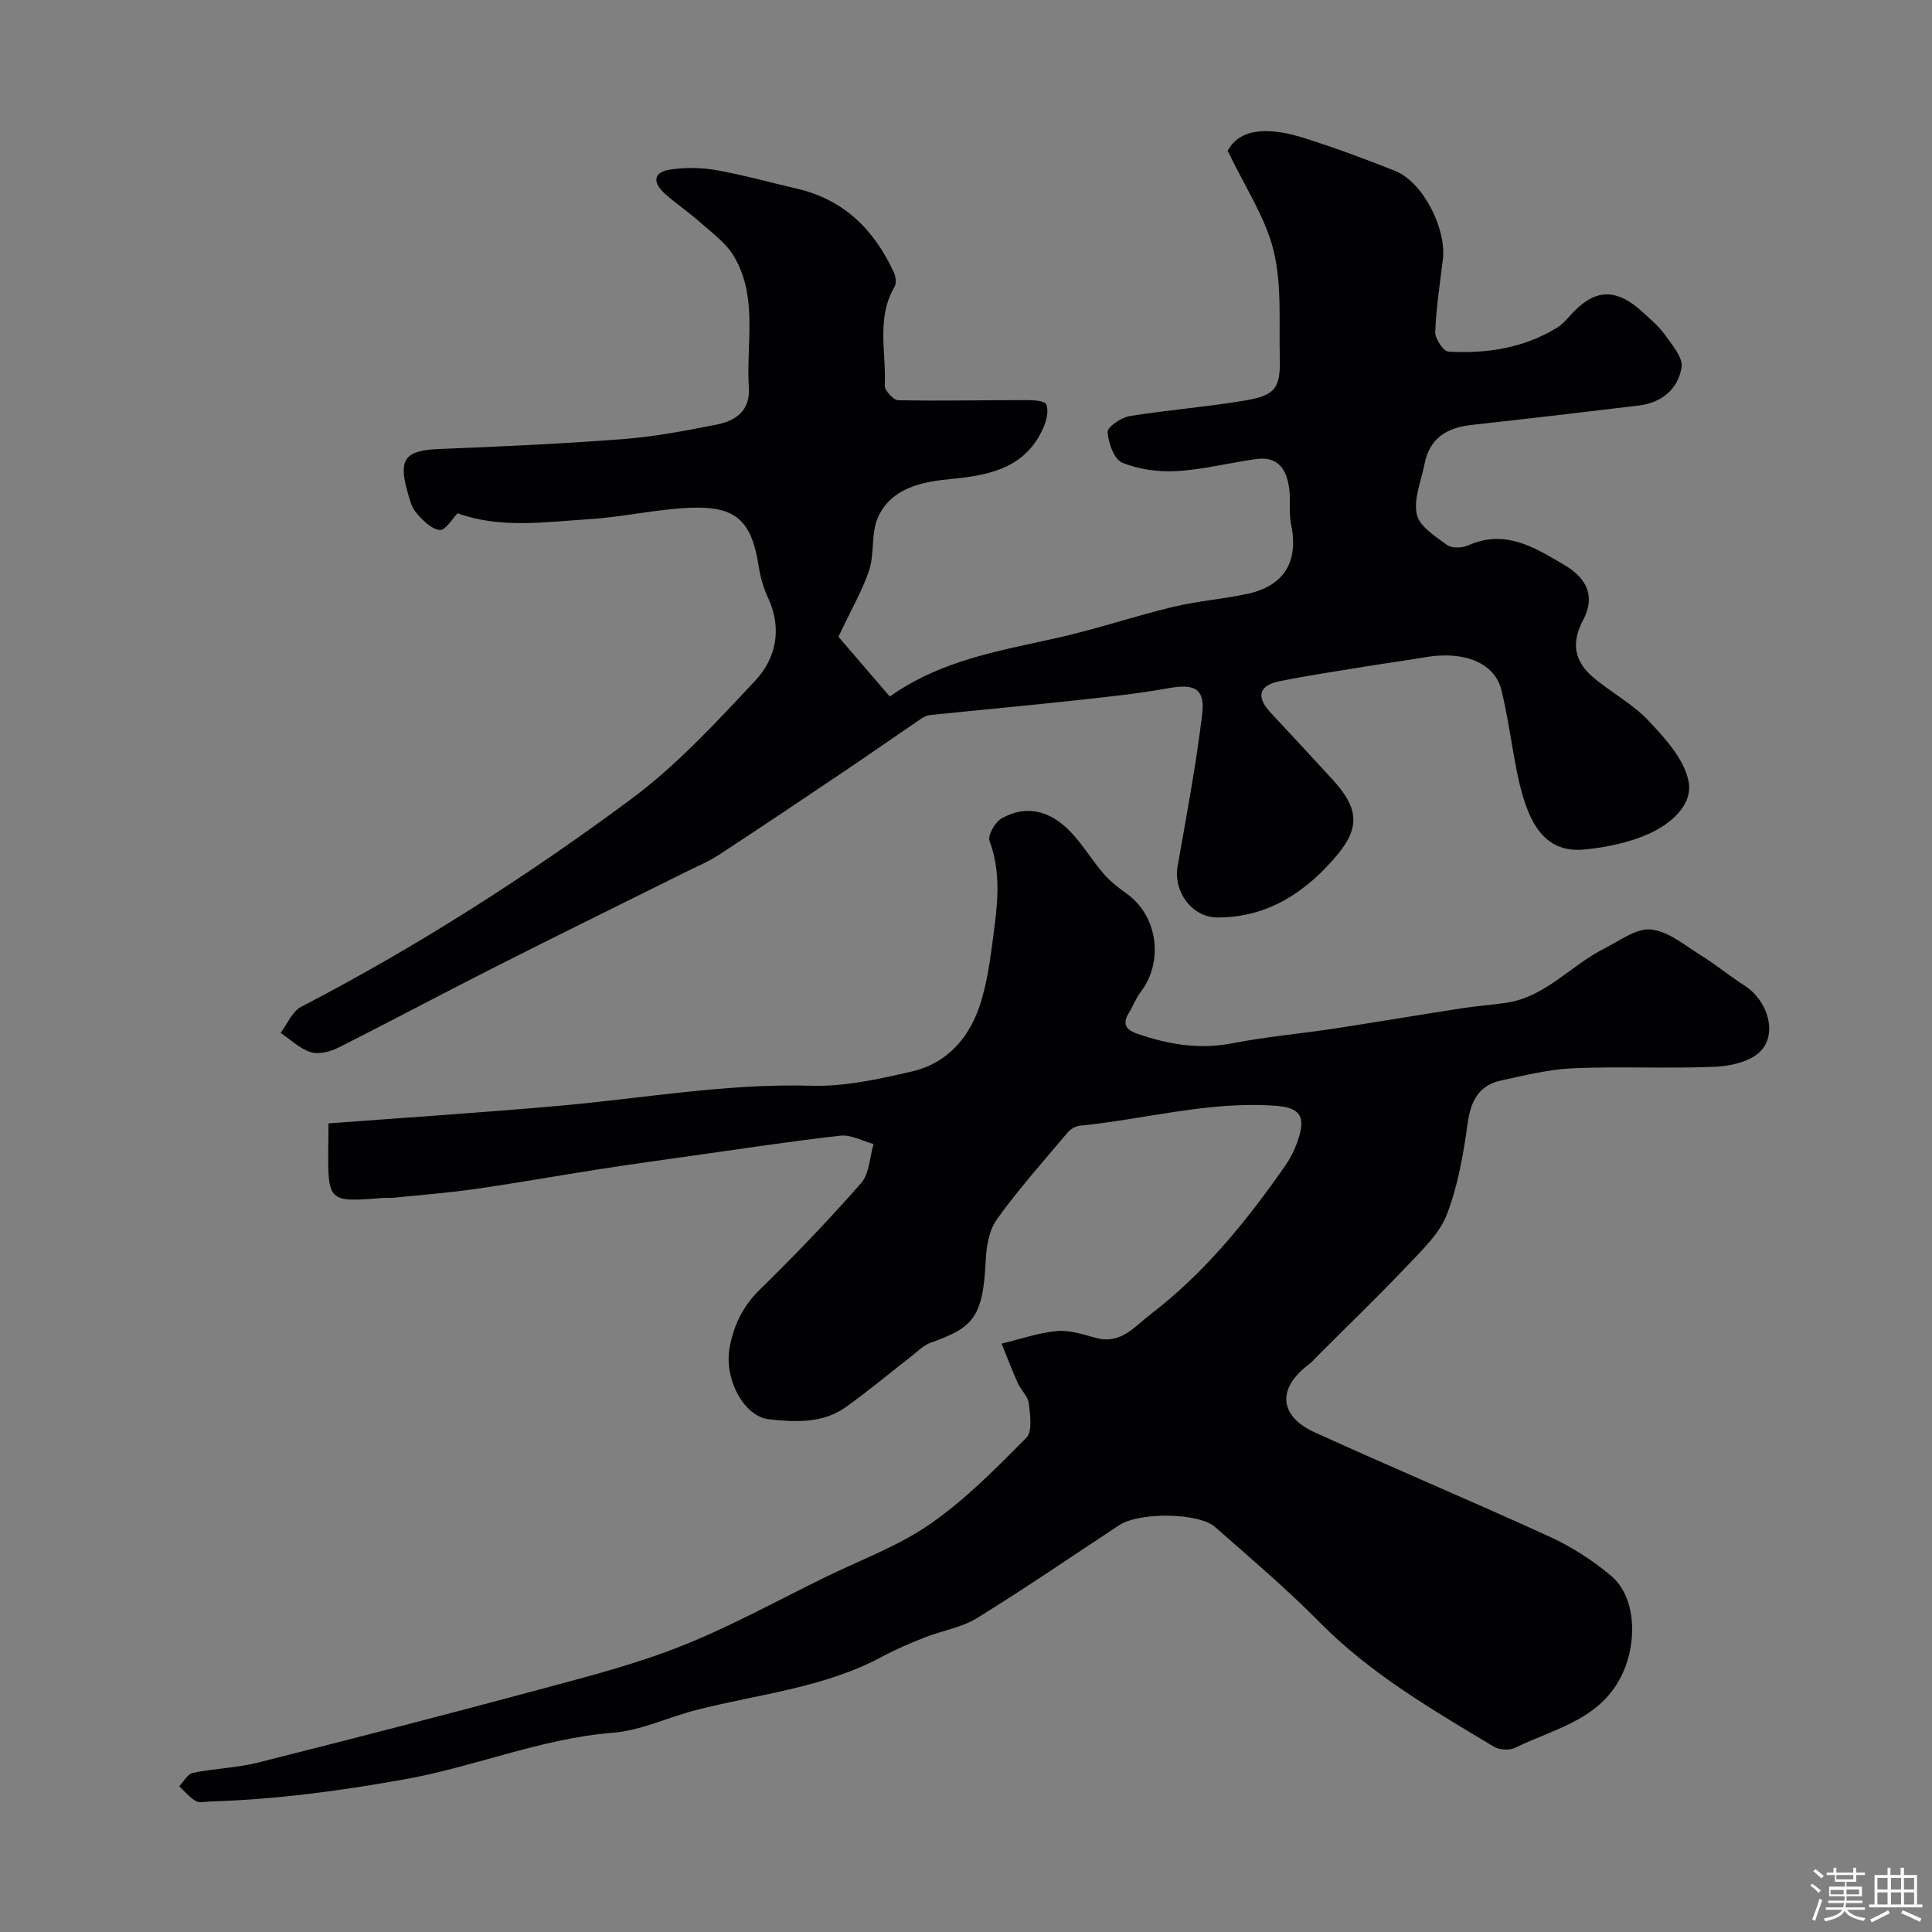
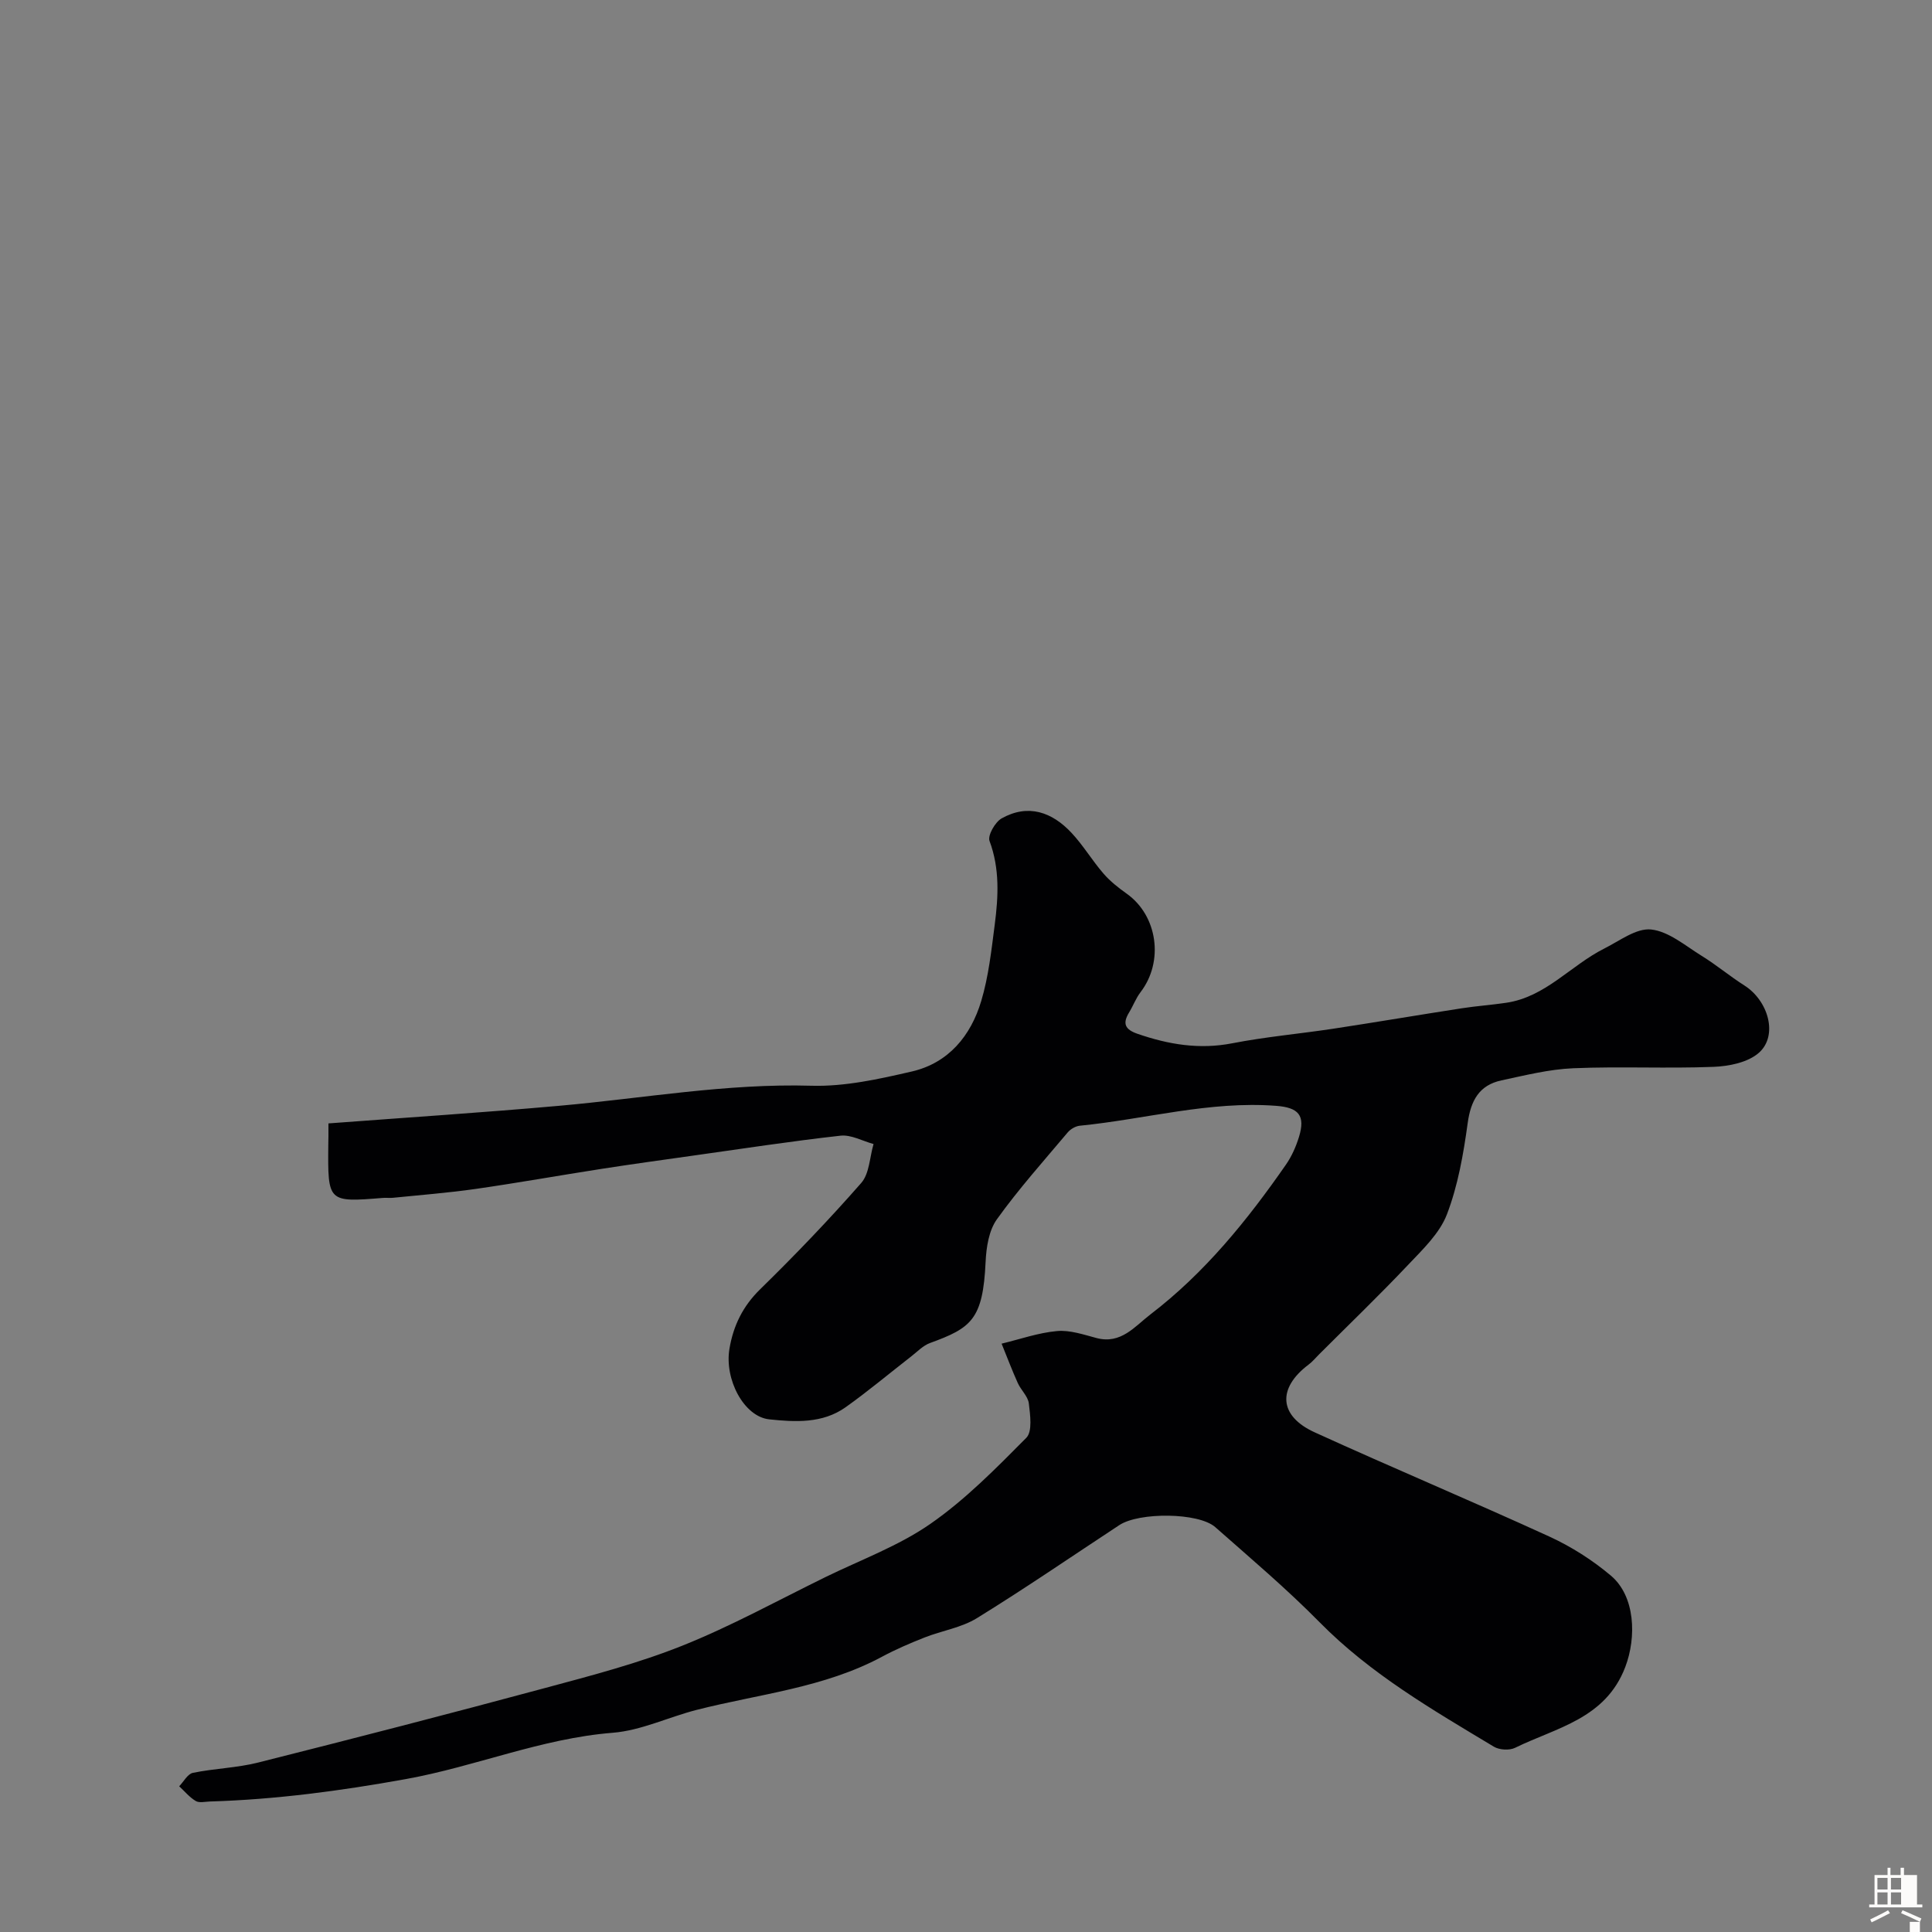
<svg xmlns="http://www.w3.org/2000/svg" enable-background="new 0 0 400 400" viewBox="0 0 400 400">
  <rect x="0" y="0" width="400" height="400" fill="#808080" stroke="none" />
-   <path d="m374.8 390.4.4-.4c.7.5 1.3 1 1.8 1.4l-.5.5c-.5-.6-1.1-1.1-1.7-1.5zm1 7.3-.6-.3c.5-1.4 1.1-2.8 1.5-4.3.2.1.4.2.6.3-.5 1.3-1 2.8-1.5 4.3zm-.4-10.3.5-.4c.4.3 1 .8 1.7 1.4l-.5.5c-.5-.5-1.1-1-1.7-1.5zm2.5.3h1.7v-1h.6v1h3.5v-1h.6v1h1.8v.5h-1.8v1.4h-2v1h3.2v2h-3.2v.9h3.3v.5h-3.4c0 .3-.1.6-.1.9h4v.5h-3.7c.7.9 1.9 1.5 3.8 1.7-.1.2-.2.4-.3.6-2.1-.4-3.5-1.1-4-2.1-.4 1-1.8 1.7-4 2.2-.1-.2-.2-.4-.3-.6 2.1-.4 3.4-1 3.8-1.8h-3.4v-.5h3.6c.1-.3.1-.6.2-.9h-3.3v-.5h3.4c0-.3 0-.6 0-.9h-3.2v-2h3.3v-1h-2.1v-1.4h-1.7v-.5zm1.1 3.5v1h2.7c0-.3 0-.4 0-.4 0-.1 0-.2 0-.2 0-.1 0-.2 0-.3h-2.7zm1.2-3v.9h3.5v-.9zm4.7 3h-2.6v.6.4h2.6z" fill="#fcfbfa" />
-   <path d="m393.6 386.7h.6v1.5h2.7v6.1h1.1v.6h-11v-.6h1.1v-6.1h2.7v-1.5h.6v1.5h2.1v-1.5zm-2.7 8.8.4.6c-1.2.6-2.5 1.3-3.8 1.9-.1-.2-.2-.4-.3-.6 1.2-.6 2.5-1.2 3.7-1.9zm-2.2-6.7v2.4h2.1v-2.4zm0 3v2.5h2.1v-2.5zm2.8-3v2.4h2.1v-2.4zm0 3v2.5h2.1v-2.5zm6 6.1c-1.4-.7-2.7-1.3-3.9-1.8l.3-.6c1.5.6 2.7 1.2 3.9 1.7zm-1.2-9.1h-2.1v2.4h2.1zm-2.1 3v2.5h2.1v-2.5z" fill="#fcfbfa" />
+   <path d="m393.6 386.7h.6v1.5h2.7v6.1h1.1v.6h-11v-.6h1.1v-6.1h2.7v-1.5h.6v1.5h2.1v-1.5zm-2.7 8.8.4.6c-1.2.6-2.5 1.3-3.8 1.9-.1-.2-.2-.4-.3-.6 1.2-.6 2.5-1.2 3.7-1.9zm-2.2-6.7v2.4h2.1v-2.4zm0 3v2.5h2.1v-2.5zm2.8-3v2.4h2.1v-2.4zm0 3v2.5h2.1v-2.5zm6 6.1c-1.4-.7-2.7-1.3-3.9-1.8l.3-.6c1.5.6 2.7 1.2 3.9 1.7zh-2.1v2.4h2.1zm-2.1 3v2.5h2.1v-2.5z" fill="#fcfbfa" />
  <g fill="#010103">
    <path d="m68 232.59c16.34-1.23 32.09-2.25 47.8-3.65 17.38-1.54 34.6-4.66 52.2-4.15 6.91.2 13.98-1.38 20.79-2.95 7.59-1.76 12.21-7.39 14.36-14.58 1.53-5.1 2.11-10.52 2.8-15.83.75-5.8 1.06-11.58-1.08-17.32-.42-1.14 1.16-3.92 2.52-4.68 5.5-3.07 10.45-1.3 14.48 3.03 2.42 2.59 4.26 5.71 6.59 8.4 1.38 1.6 3.1 2.95 4.83 4.18 6.39 4.55 7.71 14.03 2.86 20.36-.98 1.28-1.55 2.86-2.4 4.25-1.4 2.3-.79 3.51 1.76 4.39 6.41 2.21 12.79 3.29 19.62 1.96 6.89-1.34 13.92-1.96 20.87-3.01 8.88-1.35 17.73-2.86 26.61-4.23 3.07-.48 6.19-.69 9.26-1.15 8.15-1.21 13.36-7.76 20.27-11.22 3.17-1.59 6.64-4.27 9.7-3.95 3.65.39 7.08 3.36 10.46 5.45 3.05 1.88 5.82 4.21 8.84 6.13 5 3.17 7.03 10.37 3.04 13.93-2.26 2.01-6.19 2.81-9.42 2.93-9.67.38-19.38-.12-29.05.29-4.98.21-9.94 1.46-14.85 2.51-4.63.99-6.35 4.19-6.99 8.84-.88 6.4-2.01 12.92-4.3 18.9-1.51 3.94-5.01 7.26-8.03 10.45-6 6.34-12.3 12.4-18.48 18.58-.71.71-1.35 1.5-2.15 2.09-6.47 4.88-6.16 10.61 1.26 14 16.13 7.36 32.49 14.21 48.61 21.59 4.54 2.08 8.92 4.87 12.74 8.09 5.05 4.26 5.33 12.75 2.97 18.93-4.1 10.74-14.26 12.52-22.82 16.72-1.17.57-3.24.44-4.37-.23-12.7-7.64-25.53-15.05-36.1-25.78-6.83-6.93-14.29-13.24-21.6-19.69-3.44-3.03-15.73-3.13-19.86-.41-9.81 6.45-19.49 13.1-29.48 19.26-3.21 1.98-7.25 2.59-10.85 4.01-2.99 1.18-5.97 2.46-8.8 3.98-12 6.45-25.46 7.71-38.36 11-5.83 1.49-11.5 4.27-17.38 4.74-14.79 1.17-28.44 7-42.9 9.6-13.48 2.43-26.86 4.22-40.49 4.63-1 .03-2.21.34-2.95-.1-1.29-.76-2.3-2.01-3.43-3.05.93-.96 1.74-2.55 2.83-2.78 4.46-.92 9.1-1.02 13.5-2.13 19.86-5 39.7-10.12 59.47-15.45 9.56-2.57 19.21-5.09 28.37-8.75 10.15-4.06 19.79-9.38 29.63-14.2 7.3-3.57 15.11-6.43 21.71-11.01 7.26-5.04 13.6-11.5 19.87-17.82 1.3-1.31.81-4.74.53-7.12-.18-1.48-1.64-2.77-2.3-4.25-1.2-2.67-2.23-5.41-3.34-8.13 3.82-.92 7.61-2.26 11.48-2.61 2.65-.24 5.48.73 8.15 1.44 5.09 1.36 7.96-2.42 11.19-4.89 11.23-8.59 20.03-19.46 28.04-30.99 1.19-1.71 2.08-3.72 2.7-5.72 1.39-4.5-.07-6.12-4.73-6.47-13.81-1.05-27.1 2.78-40.65 4.12-.87.09-1.9.69-2.48 1.37-4.99 5.93-10.17 11.72-14.68 18.01-1.66 2.32-2.19 5.8-2.33 8.8-.55 11.93-2.94 13.69-11.52 16.81-1.45.53-2.65 1.82-3.92 2.8-4.52 3.51-8.91 7.2-13.57 10.51-4.76 3.37-10.4 3.06-15.79 2.49-5.22-.55-9.32-8.26-8.23-14.65.81-4.76 2.77-8.79 6.37-12.3 7.23-7.07 14.25-14.39 20.91-21.99 1.7-1.94 1.74-5.33 2.55-8.06-2.28-.62-4.65-1.97-6.83-1.73-10.23 1.14-20.41 2.71-30.61 4.14-6.31.89-12.63 1.76-18.93 2.74-8.69 1.35-17.34 2.9-26.04 4.15-5.67.81-11.4 1.25-17.1 1.83-.66.07-1.34-.03-2 .02-11.49.93-11.49.93-11.38-10.98.04-1.14.03-2.27.03-4.44z" />
-     <path d="m173.59 131.83c2.77 3.23 6.7 7.8 10.63 12.38 10.82-7.67 23.09-9.51 35.1-12.24 7.92-1.8 15.64-4.42 23.54-6.32 5.06-1.22 10.32-1.6 15.41-2.7 7.7-1.66 10.65-6.76 9.02-14.49-.47-2.24-.07-4.65-.33-6.95-.46-4-2.07-7.12-6.85-6.47-5.49.75-10.93 2.17-16.43 2.49-3.77.22-7.86-.32-11.32-1.73-1.69-.69-2.9-4.09-3.04-6.34-.07-1.05 2.81-3.03 4.56-3.31 7.9-1.29 15.91-1.88 23.8-3.21 6.38-1.07 7.44-2.58 7.29-8.84-.19-7.43.45-15.13-1.29-22.22-1.7-6.91-5.94-13.19-9.5-20.66 2.68-5.06 9.24-4.73 15.84-2.64 6.33 2 12.58 4.32 18.75 6.77 6.03 2.39 10.71 12.24 9.97 18.28-.61 5.04-1.4 10.07-1.59 15.13-.05 1.37 1.7 3.98 2.73 4.04 7.88.45 15.53-.71 22.43-4.92.97-.59 1.82-1.46 2.58-2.33 5.07-5.82 9.6-6.12 15.26-.88 1.59 1.47 3.31 2.89 4.54 4.63 1.48 2.09 3.78 4.71 3.46 6.75-.7 4.48-4.1 7.34-8.84 7.91-11.54 1.39-23.09 2.74-34.64 4.02-5.08.56-8.69 2.72-9.73 8.05-.68 3.5-2.31 7.24-1.61 10.46.54 2.49 3.85 4.58 6.29 6.36.98.72 3.13.61 4.38.05 7.65-3.39 13.69.43 19.85 4.05 4.86 2.86 6.46 6.63 3.89 11.48-2.5 4.72-1.74 8.52 2.04 11.74 3.71 3.17 8.22 5.53 11.53 9.04 3.42 3.63 7.33 7.91 8.27 12.47 1.03 5.02-3.77 8.98-8.3 10.99-4.08 1.81-8.73 2.77-13.21 3.21-8.63.84-11.98-5.91-14.04-16.25-1.11-5.59-1.83-11.28-3.19-16.8-1.37-5.57-7.67-8.1-15.56-6.79-4.19.7-8.41 1.27-12.6 1.96-5.94.97-11.9 1.85-17.8 3.05-4.29.87-4.84 3.26-1.82 6.49 4.29 4.6 8.58 9.2 12.82 13.84 5.19 5.68 5.92 9.7.99 15.61-6.33 7.58-14.33 13-24.82 12.96-5.3-.02-9.16-5.38-8.24-10.6 1.84-10.44 3.8-20.87 5.08-31.38.66-5.4-1.54-6.46-6.93-5.49-6.28 1.13-12.65 1.8-19 2.49-10.12 1.1-20.26 2.03-30.38 3.07-.61.06-1.26.35-1.78.7-5.32 3.62-10.6 7.31-15.94 10.91-8.65 5.83-17.31 11.64-26.04 17.35-2.15 1.41-4.58 2.41-6.89 3.56-13.13 6.54-26.31 13-39.4 19.63-10.89 5.51-21.66 11.27-32.56 16.75-1.66.83-4.01 1.41-5.65.89-2.27-.72-4.17-2.6-6.23-3.98 1.4-1.84 2.4-4.43 4.25-5.39 23.95-12.45 46.66-26.94 68.28-42.98 9.45-7 17.61-15.88 25.7-24.51 4.33-4.62 5.67-10.73 2.74-17.1-.94-2.04-1.62-4.28-1.96-6.5-1.46-9.47-4.6-12.62-14.15-12.24-7.01.28-13.96 1.92-20.98 2.36-9.11.58-18.36 1.99-27.24-1.22-1.01 1.02-2.47 3.57-3.68 3.45-1.75-.16-3.57-2.03-4.9-3.58-.99-1.16-1.38-2.91-1.82-4.46-1.89-6.7-.36-8.44 6.6-8.72 12.71-.5 25.42-1.08 38.1-2.05 6.47-.5 12.9-1.73 19.28-2.99 3.96-.78 7.04-2.83 6.73-7.67-.59-9.13 1.94-18.68-3.08-27.18-1.63-2.76-4.52-4.83-7-7.04-2.32-2.07-4.92-3.82-7.25-5.88-2.54-2.25-2.65-4.51 1.14-5.06 3.1-.45 6.4-.4 9.49.14 5.6 1 11.1 2.55 16.65 3.83 9.73 2.25 16.01 8.52 20.06 17.31.4.86.59 2.27.16 3-3.84 6.52-1.69 13.62-2.03 20.45-.05 1.01 1.79 3.02 2.78 3.04 8.84.18 17.7-.03 26.55-.02 1.43 0 3.75.11 4.09.87.55 1.22.12 3.17-.47 4.57-3.56 8.43-10.83 10.09-19.04 10.87-5.91.56-12.43 1.69-15.29 7.91-1.49 3.25-.71 7.47-1.84 10.97-1.36 4.14-3.64 7.99-6.37 13.8z" />
  </g>
</svg>